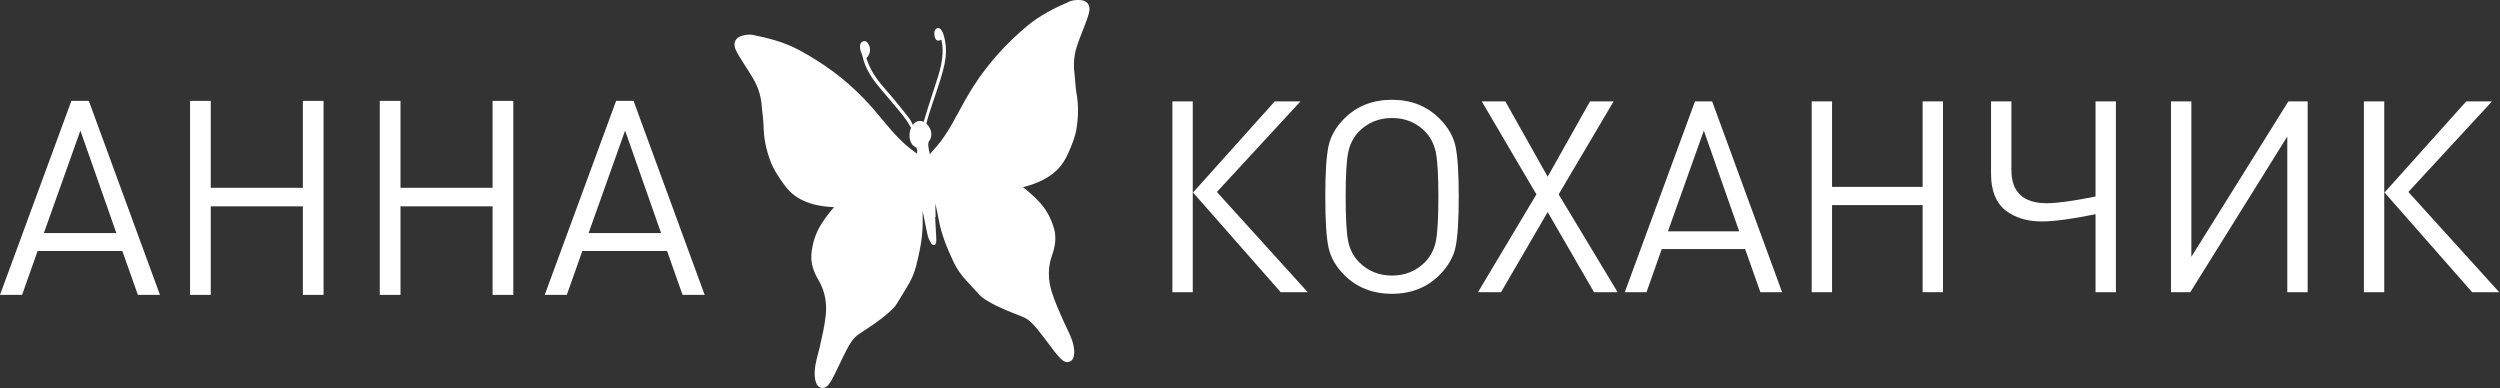
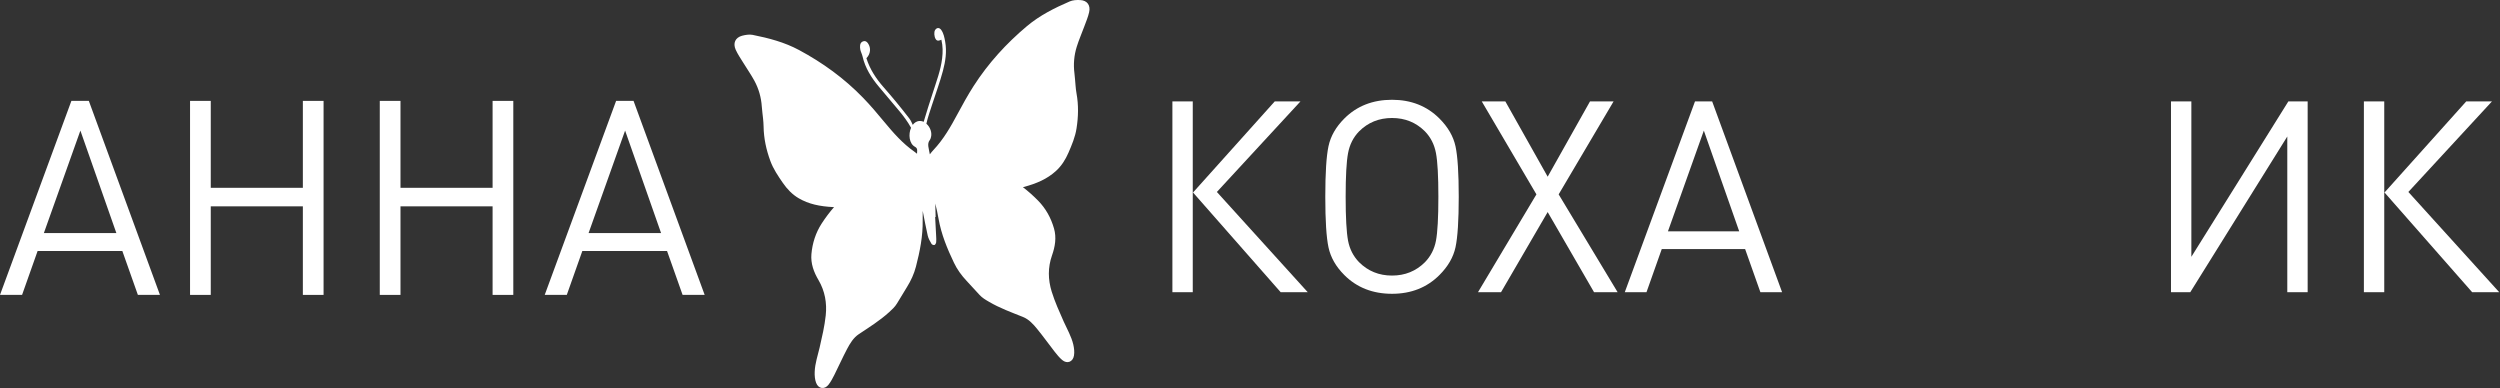
<svg xmlns="http://www.w3.org/2000/svg" width="902" height="140" viewBox="0 0 902 140" fill="none">
  <rect x="0" y="0" width="902" height="140" fill="#333333" stroke="none" />
  <path d="M57.711 106.4H49.747L44.143 90.571H13.567L7.963 106.4H0L25.758 36.4H32.051L57.711 106.4ZM41.98 84.083L29.003 47.116L15.829 84.083H41.98Z" fill="white" />
  <path d="M116.743 106.4H109.271V74.448H76.041V106.4H68.569V36.4H76.041V67.762H109.271V36.4H116.743V106.4Z" fill="white" />
  <path d="M185.199 106.4H177.727V74.448H144.496V106.4H137.024V36.4H144.496V67.762H177.727V36.4H185.199V106.4Z" fill="white" />
  <path d="M254.244 106.4H246.28L240.676 90.571H210.101L204.497 106.4H196.533L222.292 36.4H228.584L254.244 106.4ZM238.514 84.083L225.536 47.116L212.362 84.083H238.514Z" fill="white" />
  <path d="M430.348 105.42H423V36.58H430.348V105.42ZM471.826 105.42H462.061L430.445 69.453L459.934 36.58H469.215L439.05 69.26L471.826 105.42Z" fill="white" />
  <path d="M525.154 52.823C525.927 56.433 526.314 62.492 526.314 71C526.314 79.508 525.927 85.567 525.154 89.177C524.38 92.786 522.447 96.138 519.353 99.232C514.841 103.744 509.136 106 502.239 106C495.278 106 489.541 103.744 485.03 99.232C482 96.203 480.099 92.883 479.325 89.273C478.552 85.664 478.165 79.573 478.165 71C478.165 62.427 478.552 56.336 479.325 52.727C480.099 49.117 482 45.797 485.03 42.768C489.541 38.256 495.278 36 502.239 36C509.136 36 514.841 38.256 519.353 42.768C522.447 45.862 524.38 49.214 525.154 52.823ZM518.096 86.856C518.676 83.762 518.966 78.477 518.966 71C518.966 63.523 518.676 58.27 518.096 55.24C517.516 52.146 516.194 49.536 514.132 47.409C510.909 44.186 506.945 42.575 502.239 42.575C497.534 42.575 493.57 44.186 490.347 47.409C488.285 49.536 486.963 52.146 486.383 55.24C485.803 58.27 485.513 63.523 485.513 71C485.513 78.477 485.803 83.762 486.383 86.856C486.963 89.886 488.285 92.464 490.347 94.591C493.57 97.814 497.534 99.425 502.239 99.425C506.945 99.425 510.909 97.814 514.132 94.591C516.194 92.464 517.516 89.886 518.096 86.856Z" fill="white" />
  <path d="M583.635 105.42H575.126L558.4 76.511L541.577 105.42H533.262L554.339 70.13L534.615 36.58H543.124L558.4 63.749L573.676 36.58H582.184L562.364 70.13L583.635 105.42Z" fill="white" />
  <path d="M642.978 105.42H635.147L629.636 89.854H599.567L594.056 105.42H586.224L611.556 36.58H617.743L642.978 105.42ZM627.509 83.472L614.746 47.119L601.79 83.472H627.509Z" fill="white" />
-   <path d="M701.032 105.42H693.684V73.997H661.005V105.42H653.657V36.58H661.005V67.423H693.684V36.58H701.032V105.42Z" fill="white" />
-   <path d="M763.422 105.42H756.074V77.284C747.566 79.025 741.088 79.895 736.64 79.895C731.355 79.895 726.972 78.541 723.491 75.834C720.075 73.063 718.367 68.68 718.367 62.685V36.58H725.715V61.331C725.715 69.324 729.969 73.32 738.477 73.32C742.151 73.32 748.017 72.515 756.074 70.903V36.58H763.422V105.42Z" fill="white" />
  <path d="M832.603 105.42H825.255V49.246L790.255 105.42H783.294V36.58H790.642V92.657L825.642 36.58H832.603V105.42Z" fill="white" />
  <path d="M860.238 105.42H852.89V36.58H860.238V105.42ZM901.716 105.42H891.951L860.335 69.453L889.823 36.58H899.105L868.939 69.26L901.716 105.42Z" fill="white" />
  <path d="M389.726 0.021C388.466 -0.045 387.096 0.021 385.947 0.517C380.498 2.863 375.192 5.524 370.547 9.406C363.114 15.652 356.58 22.773 351.242 31.101C349.147 34.373 347.289 37.76 345.447 41.18C342.991 45.773 340.392 50.301 336.802 54.101C336.33 54.597 335.905 55.125 335.48 55.687C335.385 55.224 335.306 54.762 335.212 54.316C335.117 53.82 335.007 53.341 334.944 52.862C334.834 52.019 334.897 51.209 335.543 50.416C335.7 50.202 335.779 49.904 335.857 49.64C336.393 47.888 335.605 45.823 334.236 44.633C334.755 42.303 335.574 40.04 336.298 37.776C337.605 33.695 339.117 29.68 340.219 25.533C341.117 22.146 341.668 18.626 341.022 15.057C340.755 13.57 340.487 12.067 339.605 10.811C338.928 9.853 337.967 9.902 337.369 10.86C336.928 11.588 337.054 13.223 337.574 14.066C338.156 15.024 338.928 14.628 339.652 14.33C340.203 16.759 340.188 18.808 339.92 21.072C339.4 25.401 337.841 29.399 336.55 33.48C335.432 36.967 334.267 40.436 333.259 43.956C332.96 43.824 332.661 43.724 332.346 43.675C331.322 43.51 330.456 43.89 329.701 44.6C329.559 44.732 329.449 44.914 329.338 45.063C328.961 44.187 328.551 43.344 327.984 42.617C325.024 38.784 321.953 35.05 318.773 31.431C316.096 28.375 313.891 25.07 312.6 21.006C314.112 19.469 314.316 17.288 313.183 15.652C312.758 15.057 312.254 14.661 311.529 14.876C310.837 15.074 310.411 15.569 310.333 16.297C310.27 16.842 310.285 17.437 310.411 17.965C310.6 18.775 311.01 19.518 311.199 20.328C312.175 24.608 314.427 28.11 317.135 31.332C319.576 34.224 322.016 37.132 324.441 40.023C326.032 41.923 327.496 43.906 328.709 46.104C327.685 48.434 327.984 51.854 330.173 52.994C330.456 53.143 330.63 53.324 330.756 53.539C330.882 53.77 330.929 54.035 330.913 54.349C330.913 54.729 330.882 55.092 330.866 55.472C330.551 55.224 330.252 54.96 329.937 54.745C325.685 51.788 322.284 47.905 318.993 43.923C316.537 40.949 314.065 38.024 311.388 35.265C304.569 28.226 296.807 22.625 288.319 18.064C283.044 15.223 277.328 13.735 271.534 12.579C270.321 12.348 268.967 12.579 267.739 12.893C265.298 13.554 264.369 15.553 265.44 17.949C266.164 19.552 267.172 21.022 268.101 22.526C269.455 24.74 270.951 26.871 272.195 29.151C273.738 32.01 274.636 35.116 274.856 38.437C274.951 39.891 275.171 41.329 275.313 42.783C275.407 43.724 275.486 44.683 275.502 45.625C275.565 49.937 276.462 54.051 277.942 58.066C279.013 60.991 280.73 63.486 282.446 65.981C284.005 68.245 285.863 70.178 288.178 71.533C291.799 73.647 295.767 74.474 300.696 74.722C300.775 74.722 300.853 74.705 300.932 74.705C299.31 76.572 297.814 78.555 296.444 80.67C294.287 84.024 293.122 87.675 292.76 91.657C292.461 95.127 293.642 98.217 295.311 101.042C297.641 105.008 298.397 109.337 297.925 113.798C297.515 117.681 296.602 121.514 295.736 125.331C295.059 128.272 294.035 131.147 293.941 134.204C293.893 135.509 294.004 136.947 294.46 138.136C295.295 140.334 297.499 140.631 298.932 138.797C299.767 137.723 300.428 136.484 301.042 135.245C302.585 132.172 303.987 129.016 305.593 125.976C306.679 123.927 307.892 121.878 309.844 120.573C313.592 118.078 317.403 115.715 320.788 112.642C321.843 111.683 322.882 110.741 323.638 109.486C324.835 107.486 326.032 105.504 327.26 103.521C328.677 101.241 329.795 98.812 330.472 96.201C331.889 90.716 333.007 85.18 332.897 79.447C332.881 78.323 332.881 77.2 332.913 76.076C333.495 79.05 334.047 82.041 334.724 84.999C334.96 86.056 335.543 87.048 336.094 87.989C336.251 88.27 336.881 88.502 337.18 88.386C337.464 88.287 337.731 87.742 337.778 87.362C337.857 86.651 337.794 85.907 337.763 85.18C337.653 82.884 337.527 80.587 337.401 78.29C337.464 78.29 337.511 78.29 337.574 78.29C337.511 76.671 337.479 75.069 337.448 73.449C337.92 75.25 338.298 77.084 338.629 78.935C339.621 84.569 341.778 89.757 344.203 94.83C345.352 97.242 346.927 99.39 348.738 101.323C350.313 102.992 351.871 104.711 353.415 106.396C354.391 107.47 355.588 108.164 356.816 108.874C360.705 111.171 364.894 112.675 369.051 114.343C371.224 115.203 372.798 116.954 374.247 118.739C376.404 121.366 378.388 124.175 380.483 126.851C381.333 127.925 382.199 129.016 383.238 129.891C385.002 131.379 387.096 130.618 387.49 128.305C387.71 127.033 387.537 125.612 387.253 124.34C386.561 121.382 385.017 118.772 383.789 116.029C382.215 112.476 380.593 108.907 379.443 105.19C378.121 100.91 378.026 96.515 379.569 92.137C380.671 88.997 381.238 85.726 380.278 82.405C379.176 78.588 377.333 75.25 374.578 72.425C372.83 70.64 370.988 69.005 369.051 67.517C369.129 67.501 369.208 67.501 369.287 67.484C374.058 66.212 377.79 64.576 380.939 61.734C382.955 59.917 384.403 57.637 385.506 55.092C386.718 52.283 387.915 49.474 388.403 46.385C389.08 42.138 389.175 37.925 388.403 33.679C388.23 32.737 388.135 31.795 388.057 30.853C387.915 29.399 387.852 27.945 387.663 26.491C387.238 23.203 387.521 19.965 388.497 16.842C389.269 14.347 390.34 11.951 391.237 9.489C391.851 7.82 392.56 6.168 392.954 4.433C393.552 1.922 392.261 0.137 389.726 0.021Z" fill="white" />
</svg>